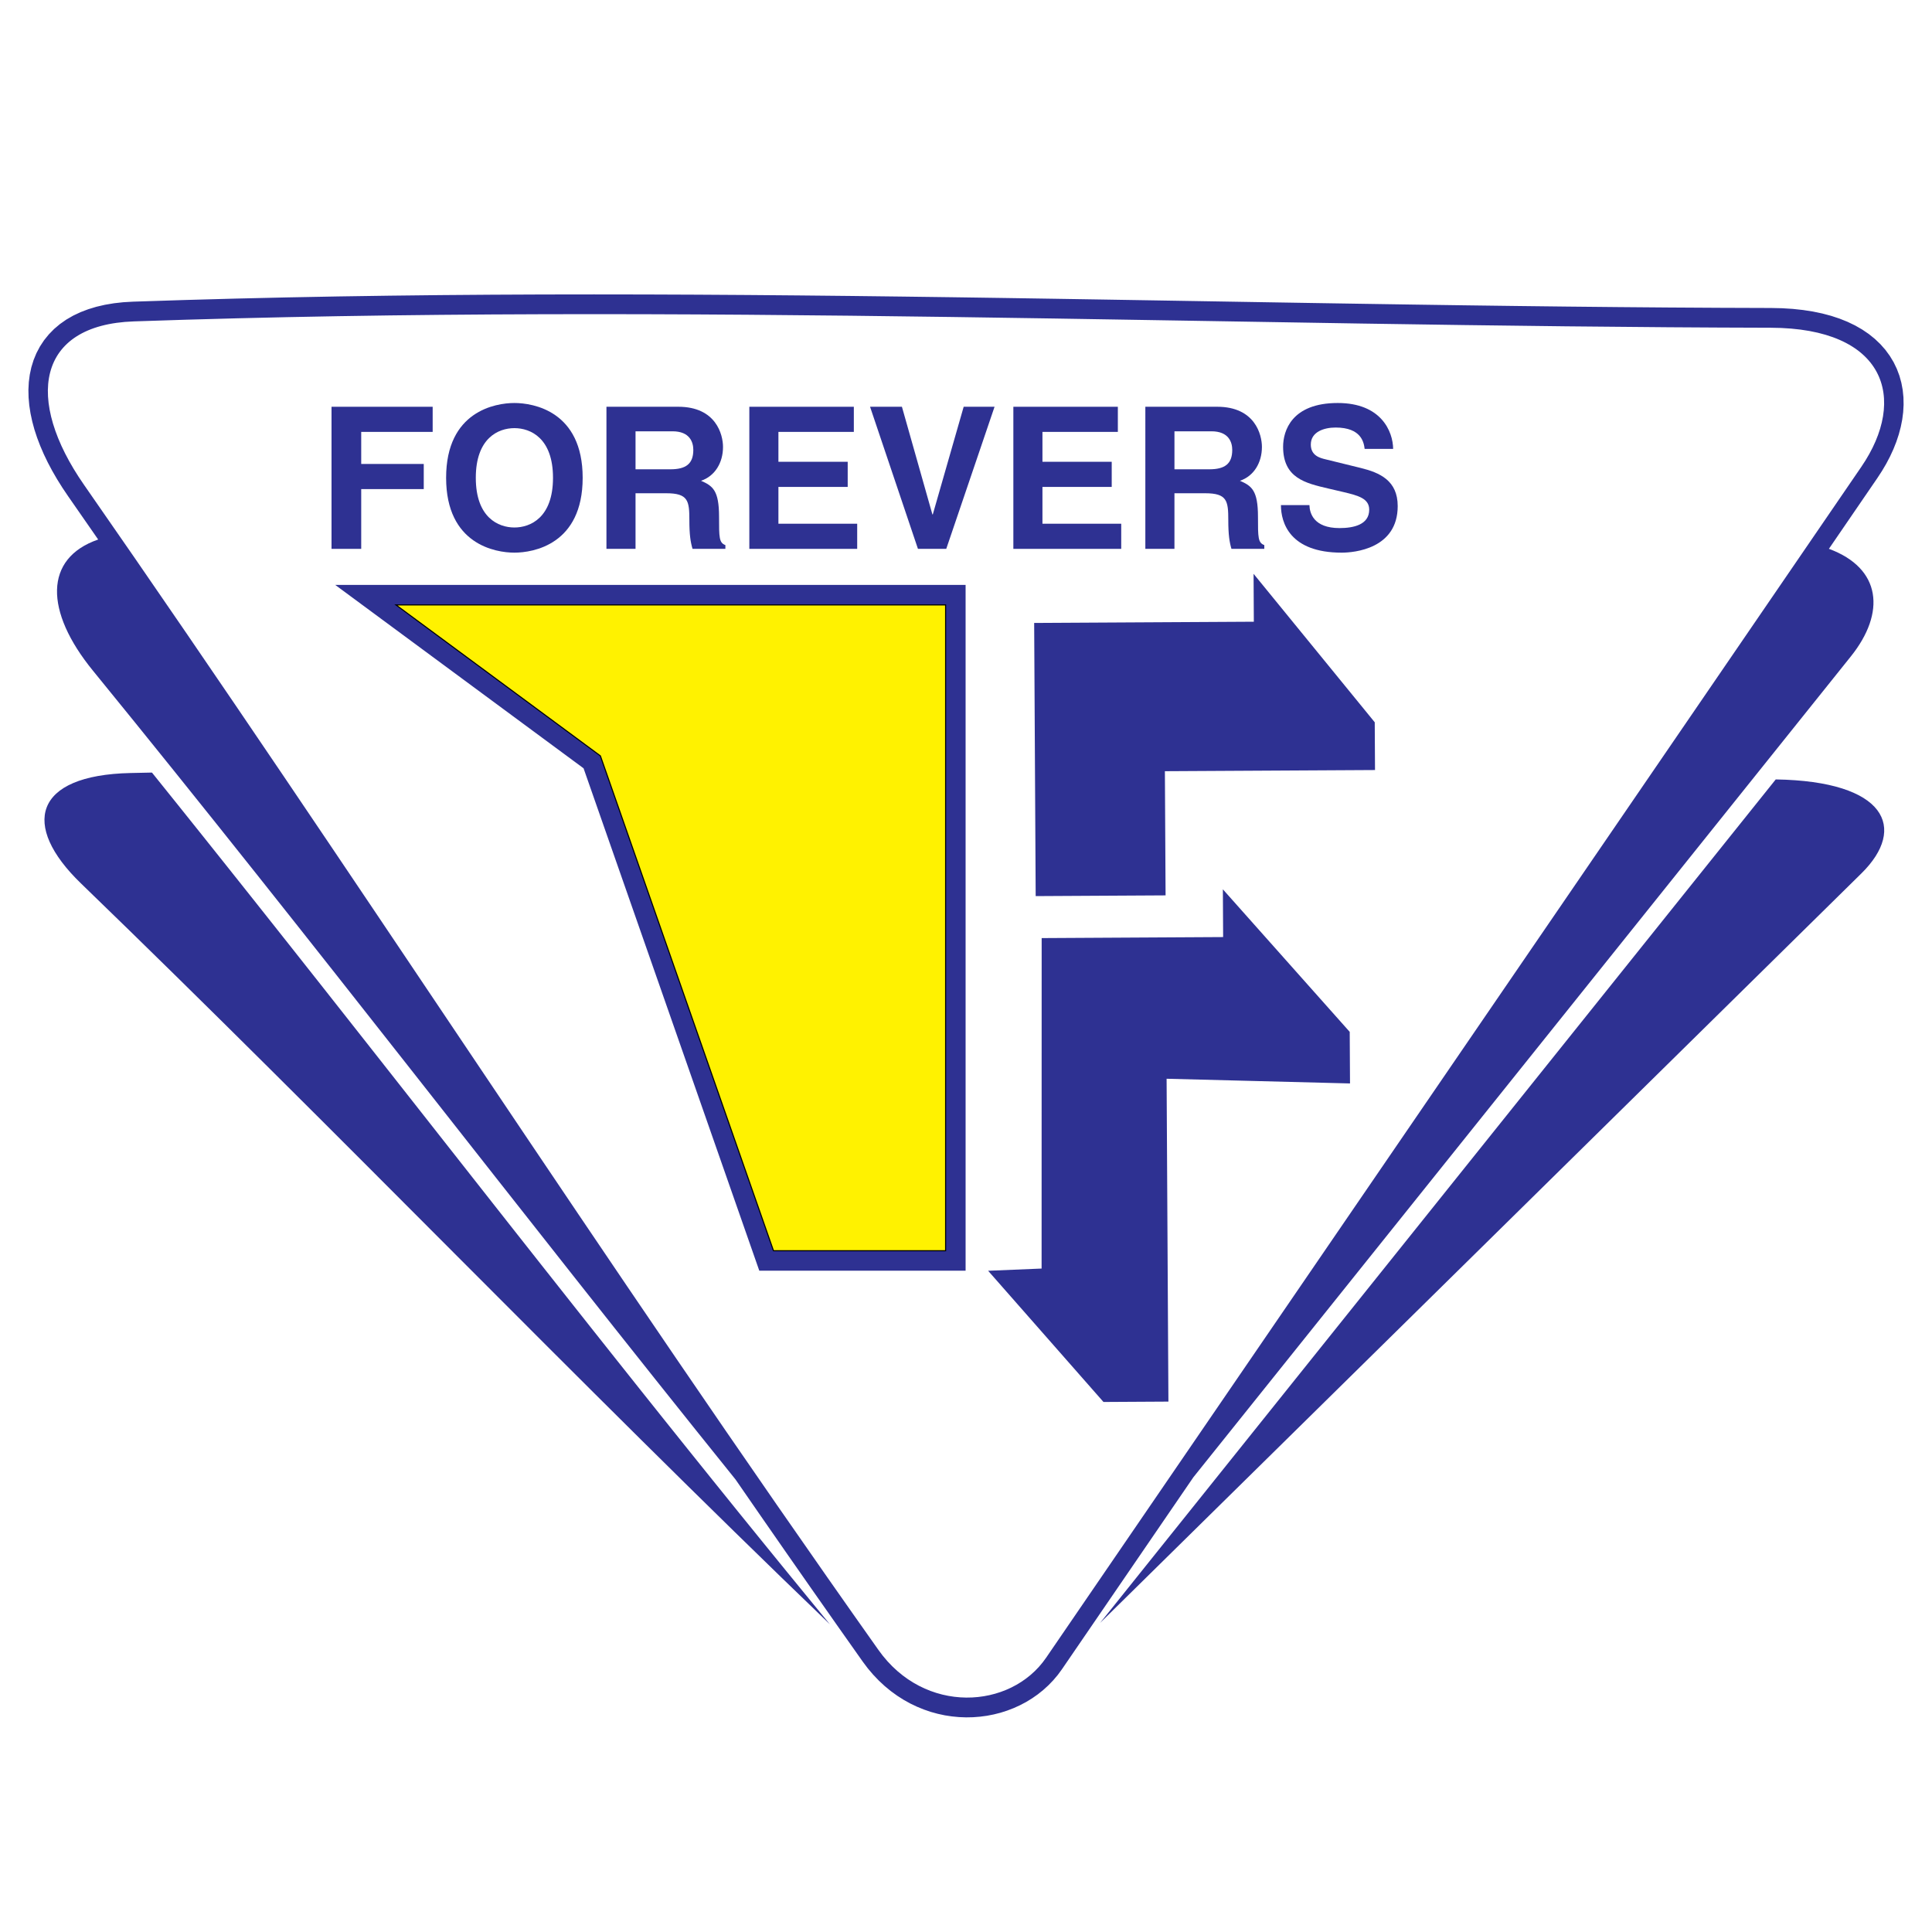
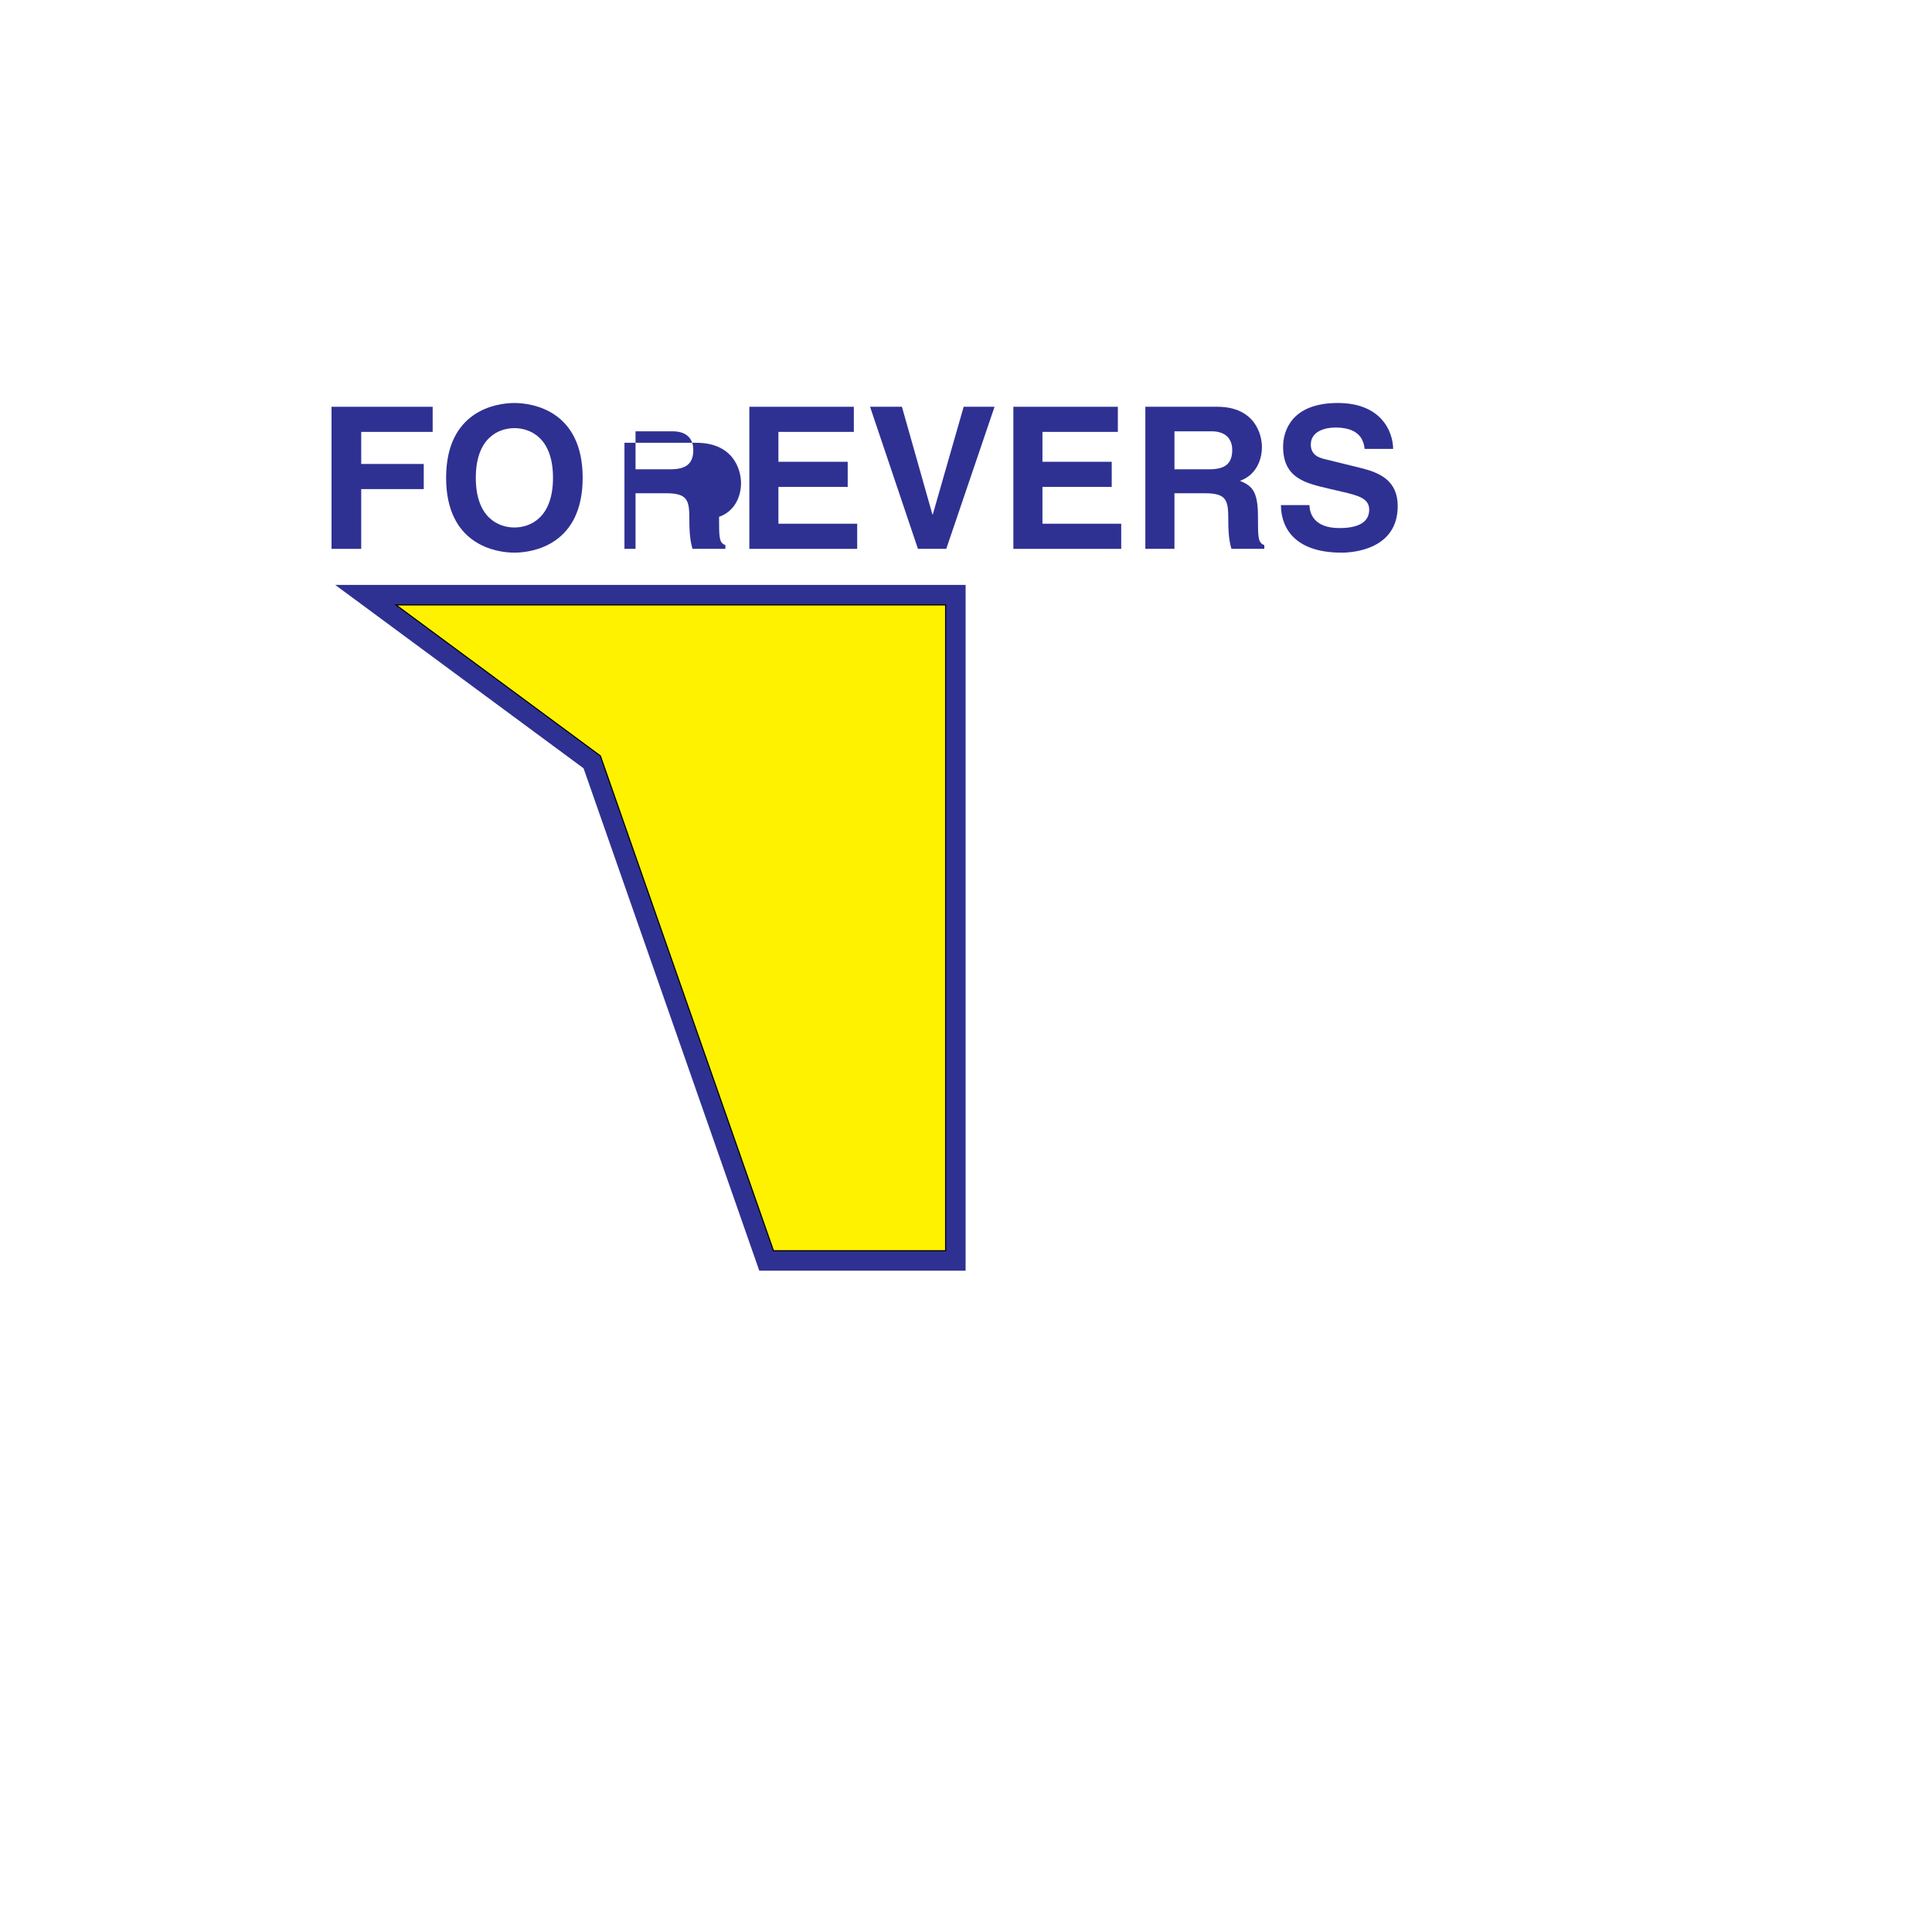
<svg xmlns="http://www.w3.org/2000/svg" version="1.0" id="Layer_1" x="0px" y="0px" width="192.756px" height="192.756px" viewBox="0 0 192.756 192.756" enable-background="new 0 0 192.756 192.756" xml:space="preserve">
  <g>
    <polygon fill-rule="evenodd" clip-rule="evenodd" fill="#FFFFFF" points="0,0 192.756,0 192.756,192.756 0,192.756 0,0  " />
    <polygon fill-rule="evenodd" clip-rule="evenodd" fill="#FFF200" stroke="#000000" stroke-width="0.216" stroke-miterlimit="2.613" points="   39.342,60.298 94.397,60.298 94.397,124.838 77.132,124.838 59.856,75.448 39.342,60.298  " />
    <path fill-rule="evenodd" clip-rule="evenodd" fill="#2E3192" d="M33.447,58.358h62.891v68.421H75.755L58.222,76.653L33.447,58.358   L33.447,58.358z M39.342,60.298h55.055v64.54H77.132l-17.276-49.39L39.342,60.298L39.342,60.298z" />
    <polygon fill-rule="evenodd" clip-rule="evenodd" fill="#2E3192" points="36.038,48.797 42.278,48.797 42.278,46.289    36.038,46.289 36.038,43.09 43.167,43.09 43.167,40.583 33.076,40.583 33.076,54.76 36.038,54.76 36.038,48.797  " />
    <path fill-rule="evenodd" clip-rule="evenodd" fill="#2E3192" d="M44.509,47.671c0,6.655,4.937,7.467,6.812,7.467   s6.812-0.812,6.812-7.467c0-6.654-4.937-7.464-6.812-7.464S44.509,41.017,44.509,47.671L44.509,47.671z M47.471,47.671   c0-3.969,2.251-4.956,3.851-4.956s3.851,0.987,3.851,4.956c0,3.969-2.251,4.957-3.851,4.957S47.471,51.641,47.471,47.671   L47.471,47.671z" />
-     <path fill-rule="evenodd" clip-rule="evenodd" fill="#2E3192" d="M60.504,54.76h2.903v-5.548h3.061c2.192,0,2.31,0.75,2.31,2.685   c0,1.461,0.119,2.192,0.316,2.863h3.278v-0.375c-0.632-0.237-0.632-0.75-0.632-2.824c0-2.646-0.632-3.081-1.797-3.594   c1.402-0.474,2.192-1.817,2.192-3.376c0-1.225-0.691-4.009-4.463-4.009h-7.167V54.76L60.504,54.76z M63.407,46.822v-3.791h3.692   c1.738,0,2.073,1.106,2.073,1.856c0,1.402-0.75,1.935-2.291,1.935H63.407L63.407,46.822z" />
+     <path fill-rule="evenodd" clip-rule="evenodd" fill="#2E3192" d="M60.504,54.76h2.903v-5.548h3.061c2.192,0,2.31,0.75,2.31,2.685   c0,1.461,0.119,2.192,0.316,2.863h3.278v-0.375c-0.632-0.237-0.632-0.75-0.632-2.824c1.402-0.474,2.192-1.817,2.192-3.376c0-1.225-0.691-4.009-4.463-4.009h-7.167V54.76L60.504,54.76z M63.407,46.822v-3.791h3.692   c1.738,0,2.073,1.106,2.073,1.856c0,1.402-0.75,1.935-2.291,1.935H63.407L63.407,46.822z" />
    <polygon fill-rule="evenodd" clip-rule="evenodd" fill="#2E3192" points="85.187,40.583 74.761,40.583 74.761,54.76 85.522,54.76    85.522,52.252 77.663,52.252 77.663,48.58 84.575,48.58 84.575,46.072 77.663,46.072 77.663,43.09 85.187,43.09 85.187,40.583  " />
    <polygon fill-rule="evenodd" clip-rule="evenodd" fill="#2E3192" points="93.065,51.325 93.026,51.325 89.985,40.583    86.806,40.583 91.584,54.76 94.408,54.76 99.227,40.583 96.146,40.583 93.065,51.325  " />
    <polygon fill-rule="evenodd" clip-rule="evenodd" fill="#2E3192" points="111.528,40.583 101.103,40.583 101.103,54.76    111.864,54.76 111.864,52.252 104.005,52.252 104.005,48.58 110.916,48.58 110.916,46.072 104.005,46.072 104.005,43.09    111.528,43.09 111.528,40.583  " />
    <path fill-rule="evenodd" clip-rule="evenodd" fill="#2E3192" d="M114.272,54.76h2.903v-5.548h3.061   c2.191,0,2.311,0.75,2.311,2.685c0,1.461,0.118,2.192,0.315,2.863h3.278v-0.375c-0.632-0.237-0.632-0.75-0.632-2.824   c0-2.646-0.632-3.081-1.797-3.594c1.401-0.474,2.191-1.817,2.191-3.376c0-1.225-0.691-4.009-4.463-4.009h-7.168V54.76   L114.272,54.76z M117.176,46.822v-3.791h3.692c1.737,0,2.073,1.106,2.073,1.856c0,1.402-0.75,1.935-2.291,1.935H117.176   L117.176,46.822z" />
    <path fill-rule="evenodd" clip-rule="evenodd" fill="#2E3192" d="M127.799,50.396c0,1.757,0.889,4.742,6.062,4.742   c1.244,0,5.588-0.378,5.588-4.644c0-2.547-1.777-3.337-3.712-3.811l-3.456-0.849c-0.592-0.138-1.501-0.375-1.501-1.481   c0-1.283,1.343-1.698,2.469-1.698c2.587,0,2.823,1.501,2.902,2.133h2.844c-0.02-1.738-1.185-4.581-5.529-4.581   c-4.601,0-5.45,2.784-5.45,4.364c0,3.12,2.212,3.633,4.503,4.167l1.521,0.355c1.5,0.355,2.566,0.651,2.566,1.757   c0,1.501-1.56,1.836-2.962,1.836c-2.586,0-2.981-1.5-3.001-2.291H127.799L127.799,50.396z" />
-     <path fill-rule="evenodd" clip-rule="evenodd" fill="#2E3192" d="M13.26,30.098l5.131-0.165l5.11-0.142l5.11-0.118l5.109-0.097   l5.11-0.076l5.109-0.058l5.109-0.039l5.109-0.023l5.109-0.007l5.108,0.007l5.109,0.02l5.108,0.032l5.108,0.043l5.107,0.052   l5.107,0.061l5.106,0.067l5.107,0.074l5.106,0.079l5.105,0.082l5.104,0.084l5.105,0.085l5.104,0.085l5.104,0.084l5.104,0.081   l5.103,0.078l5.104,0.073l5.102,0.067l5.101,0.06l5.102,0.051l5.101,0.042l5.099,0.03l5.119,0.018l1.103,0.024l1.073,0.067   l1.026,0.111l0.979,0.152l0.934,0.194l0.889,0.236l0.842,0.278l0.797,0.32l0.752,0.362l0.704,0.404l0.656,0.445l0.606,0.488   l0.554,0.528l0.499,0.566l0.441,0.602l0.383,0.634l0.32,0.664l0.258,0.686l0.194,0.705l0.134,0.719l0.073,0.729l0.015,0.735   l-0.041,0.739l-0.095,0.742l-0.148,0.742l-0.196,0.74l-0.245,0.738l-0.291,0.735l-0.337,0.731l-0.381,0.726l-0.425,0.721   l-0.454,0.697l-4.839,7.068c5.254,1.94,5.675,6.382,2.195,10.727l-65.604,81.905l-13.113,19.156l-0.404,0.551l-0.459,0.543   l-0.49,0.508l-0.519,0.471l-0.545,0.436l-0.57,0.398l-0.591,0.361l-0.612,0.322l-0.628,0.285l-0.646,0.248l-0.658,0.211   l-0.672,0.17l-0.681,0.133l-0.69,0.092l-0.697,0.055l-0.701,0.014l-0.704-0.027l-0.707-0.068l-0.706-0.107l-0.704-0.152   l-0.699-0.191l-0.692-0.238l-0.684-0.279l-0.674-0.322l-0.661-0.367l-0.646-0.412l-0.628-0.455l-0.61-0.502l-0.587-0.545   l-0.564-0.59l-0.538-0.633l-0.494-0.656l-2.582-3.658l-2.551-3.635l-2.537-3.633l-2.524-3.633l-2.511-3.631l-0.008-0.01   c-21.63-26.854-42.063-53.659-64.109-80.692c-4.829-5.922-4.882-11.21,0.529-13.077l-0.458-0.662l-2.543-3.661L6.23,48.667   l-0.53-0.847l-0.487-0.842l-0.445-0.838l-0.4-0.832l-0.356-0.827L3.7,43.662l-0.267-0.814L3.215,42.04l-0.171-0.8l-0.122-0.792   l-0.07-0.784L2.834,38.89l0.04-0.764l0.097-0.75l0.158-0.736l0.221-0.715l0.284-0.69l0.349-0.661l0.412-0.626l0.474-0.585   L5.4,32.821l0.585-0.493l0.636-0.445l0.685-0.394l0.729-0.344l0.771-0.293l0.812-0.246l0.854-0.198l0.895-0.151l0.935-0.104   L13.26,30.098L13.26,30.098z M13.347,32.066c54.408-1.887,108.877,0.505,163.317,0.633c11.436,0.027,13.711,7.055,9.037,13.882   l-81.33,118.811c-3.534,5.162-12.144,5.699-16.725-0.771C60.223,125.885,35.515,87.331,8.388,48.38   C2.438,39.836,3.668,32.402,13.347,32.066L13.347,32.066z M13.015,77.124c0.716-0.015,1.431-0.031,2.146-0.045l0.025,0.031   l2.473,3.078l2.462,3.077l2.453,3.076l2.445,3.075l2.437,3.073l2.432,3.073l2.426,3.071l2.421,3.072l2.417,3.068l2.416,3.07   l2.413,3.068l2.412,3.068l2.412,3.066l2.413,3.068l2.416,3.068l2.419,3.066l2.422,3.066l2.427,3.068l2.432,3.066l2.439,3.068   l2.447,3.068l2.456,3.068l2.464,3.068l2.475,3.07l2.486,3.068l2.499,3.072l2.511,3.07l1.688,2.055   C57.175,137.434,33.694,112.9,8.066,88.127C2.094,82.354,3.318,77.339,13.015,77.124L13.015,77.124z M177.166,77.763   c11.002,0.175,13.149,4.845,8.548,9.375l-75.957,74.783L177.166,77.763L177.166,77.763z M103.179,62.152l21.916-0.123l-0.026-4.779   l12.089,14.812l0.027,4.764l-20.964,0.117l0.069,12.389l-12.96,0.073L103.179,62.152L103.179,62.152z M103.927,93.593l18.105-0.102   l-0.026-4.764l12.656,14.224l0.029,5.145l-18.299-0.469l0.181,32.211l-6.479,0.037l-11.509-13.09l5.335-0.221L103.927,93.593   L103.927,93.593z" />
  </g>
</svg>